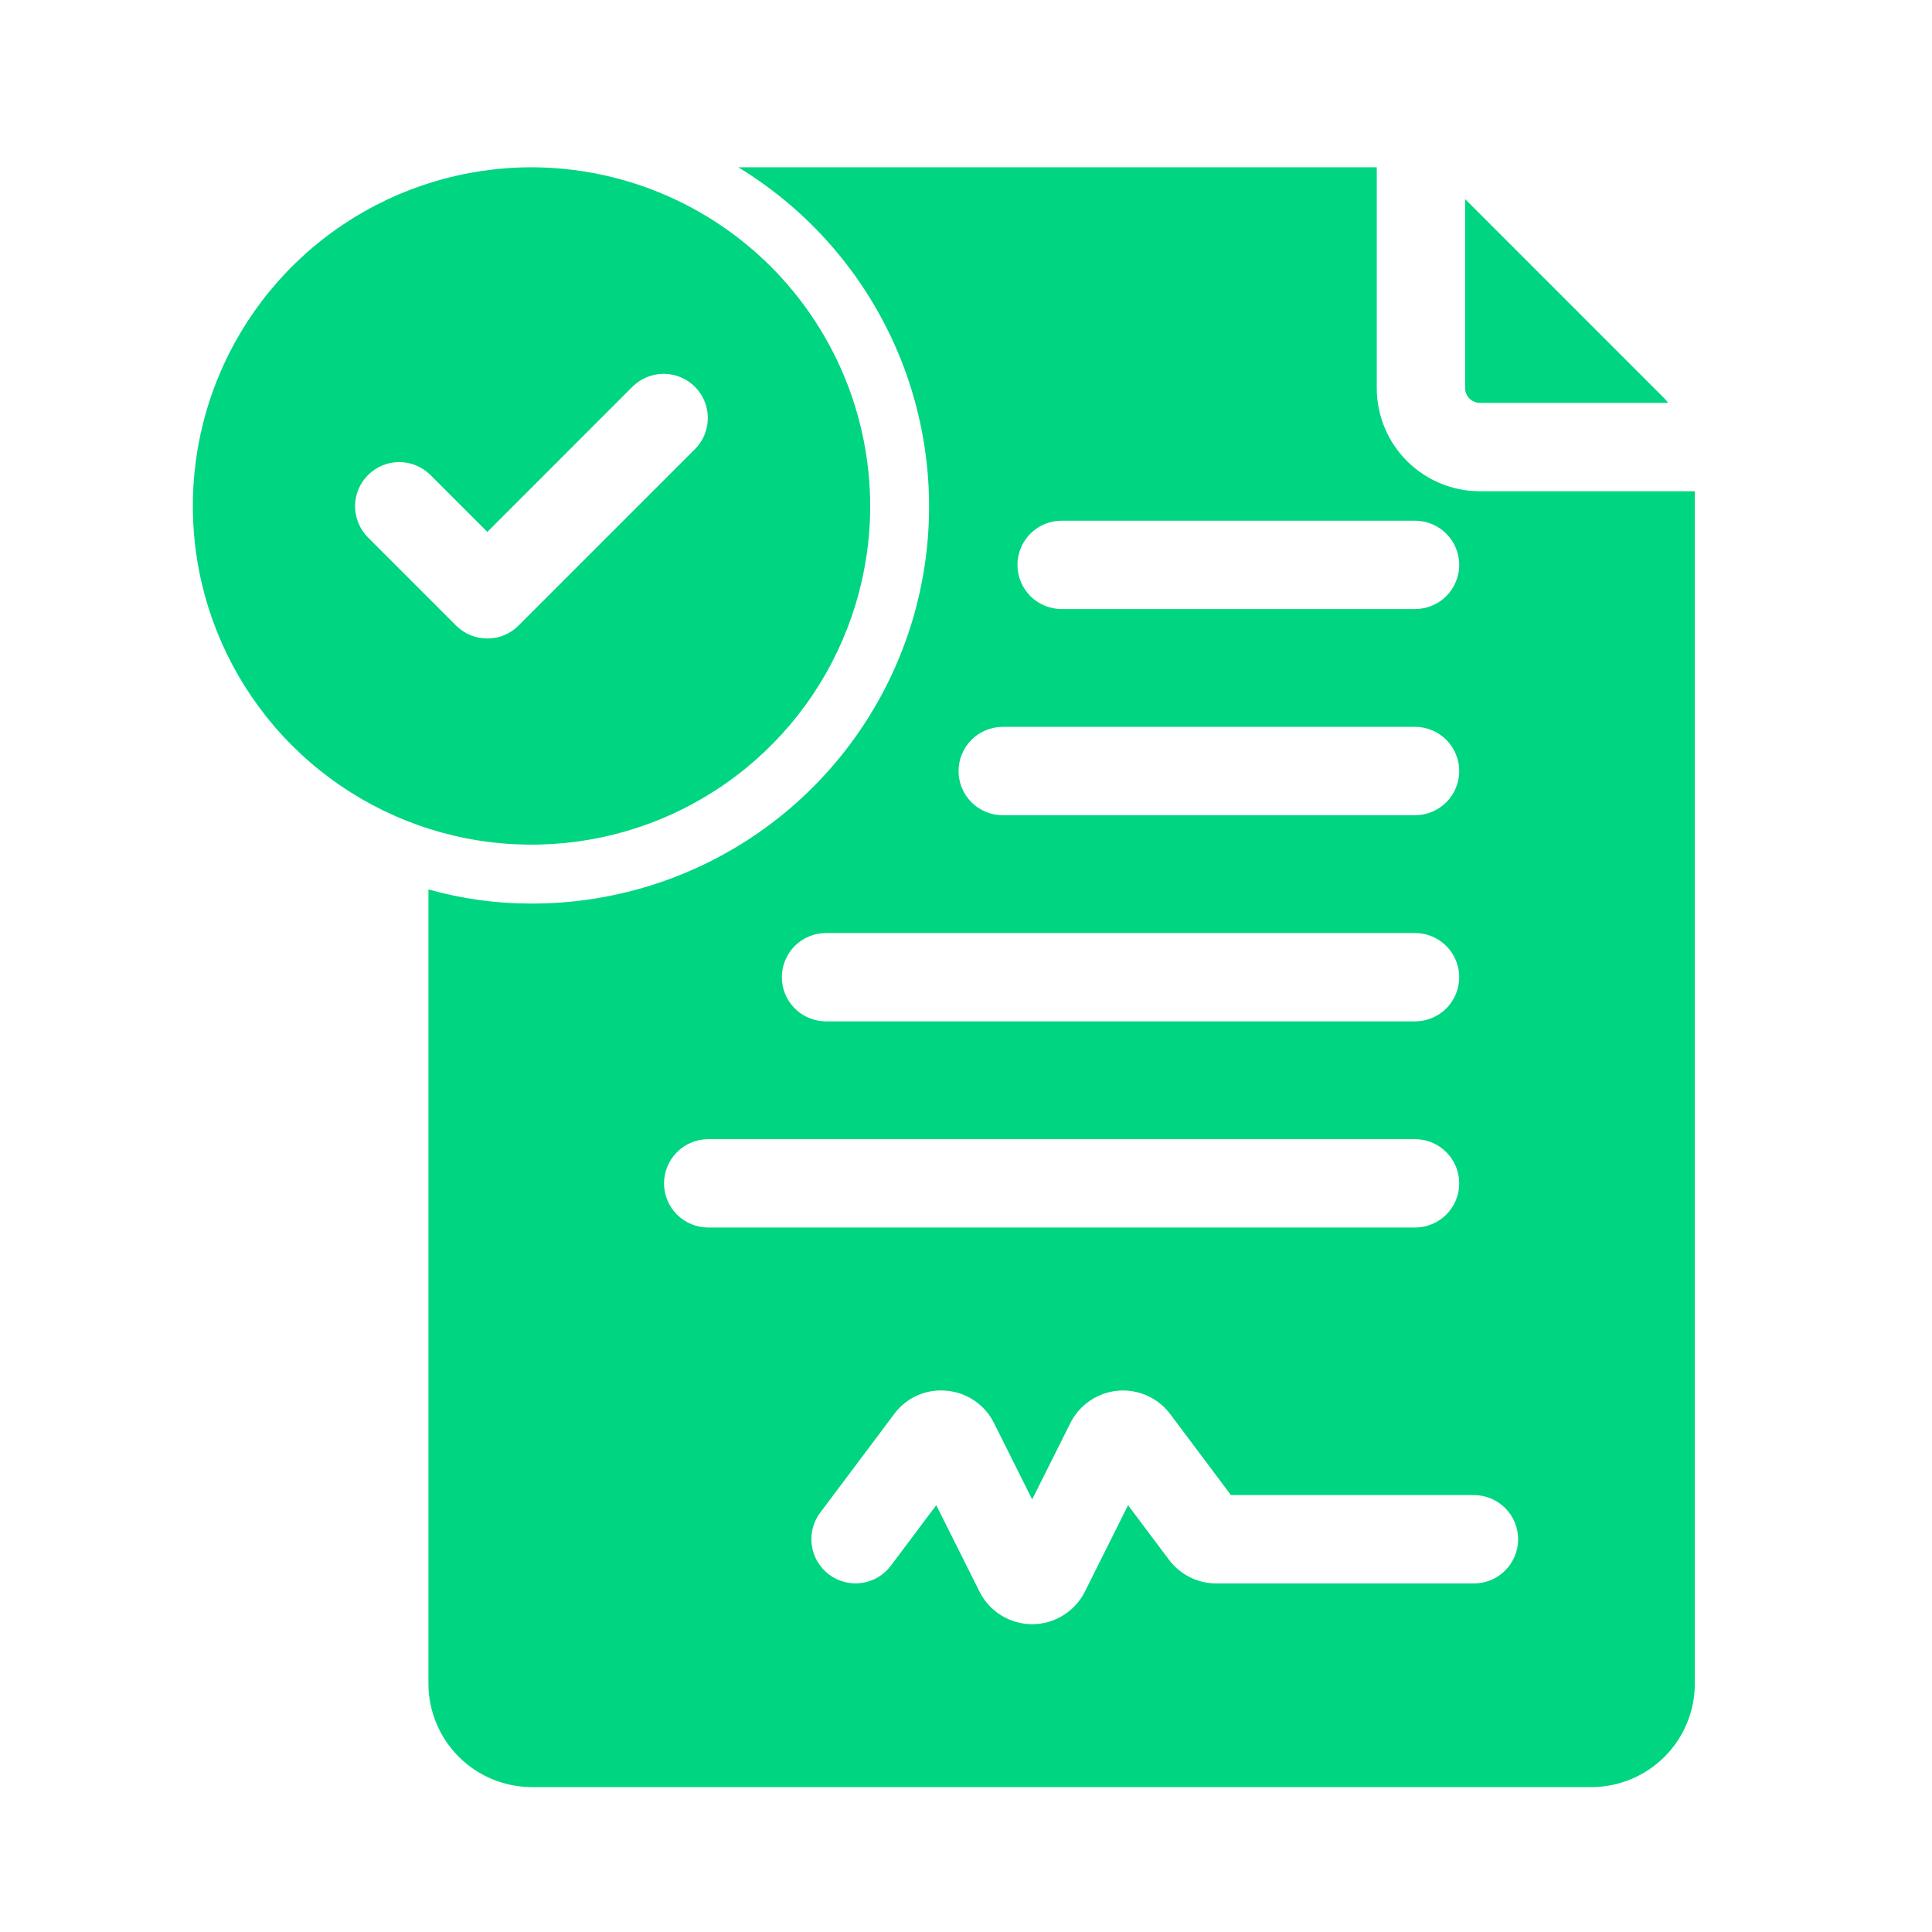
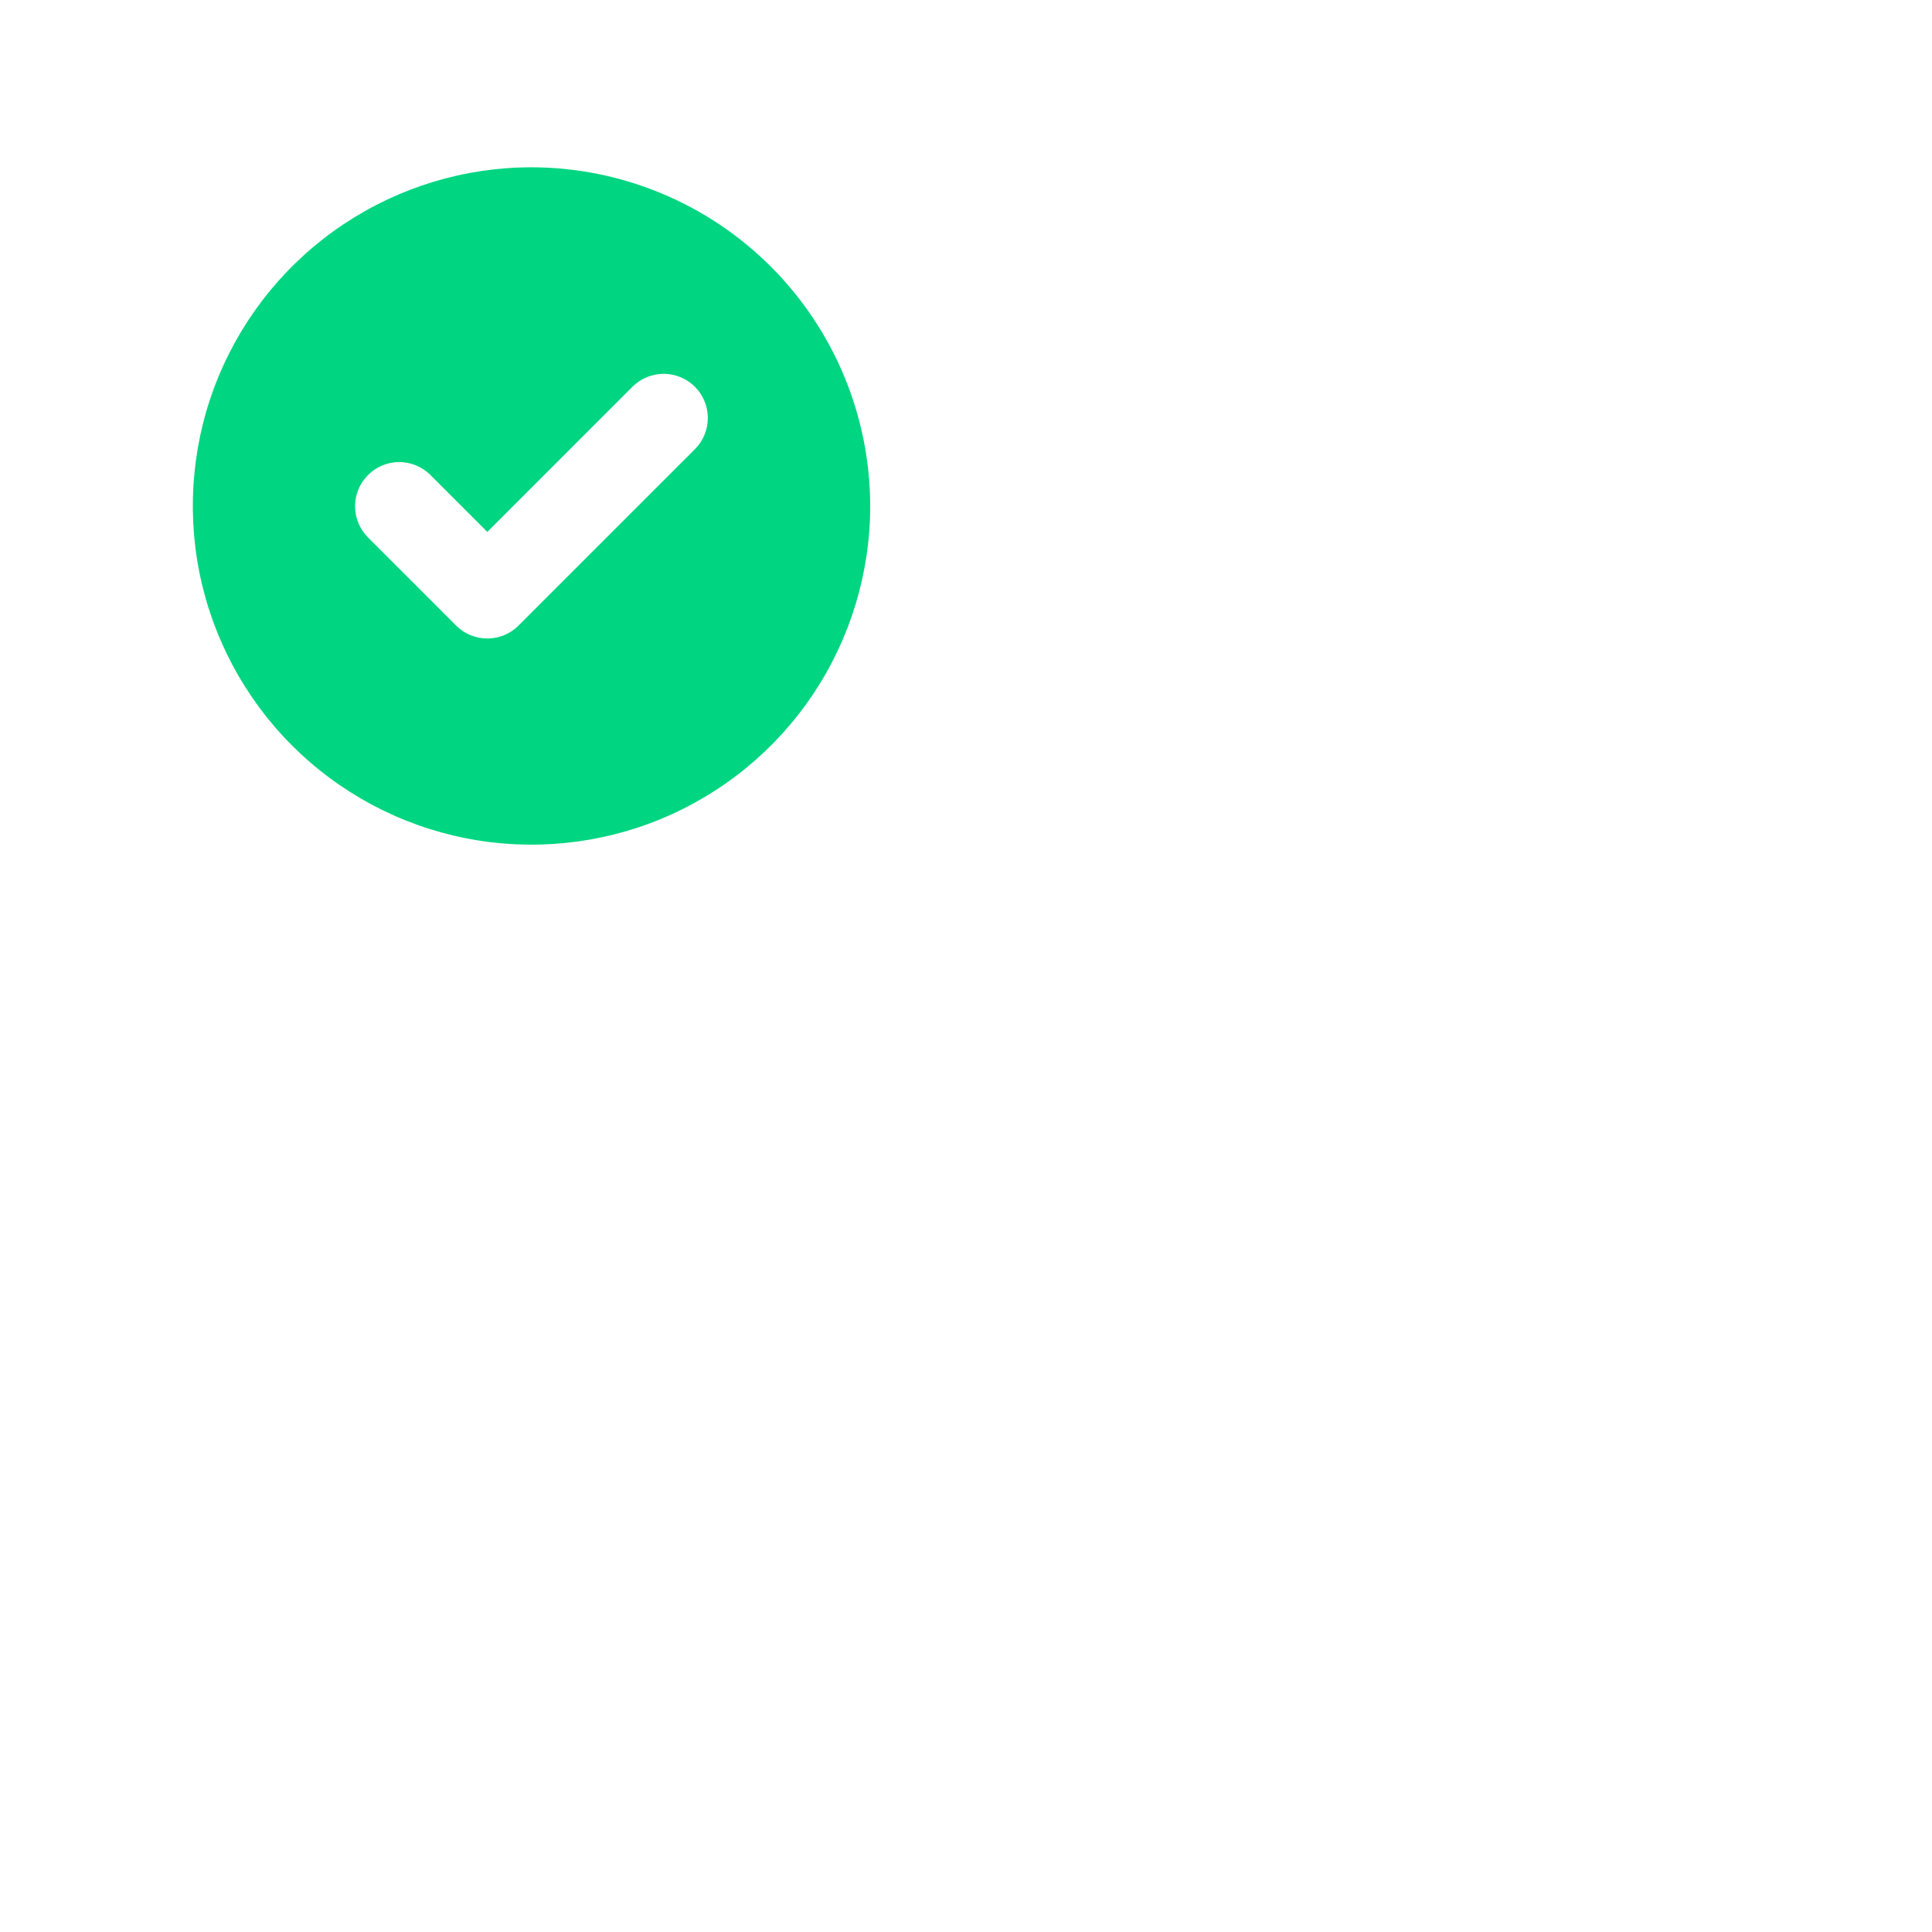
<svg xmlns="http://www.w3.org/2000/svg" width="41" height="41" viewBox="0 0 41 41" fill="none">
  <path d="M11.279 3.55C9.858 3.55 8.468 3.972 7.286 4.762C6.104 5.551 5.183 6.674 4.639 7.987C4.095 9.301 3.953 10.746 4.23 12.14C4.507 13.534 5.192 14.815 6.197 15.82C7.202 16.825 8.483 17.51 9.877 17.787C11.271 18.064 12.716 17.922 14.03 17.378C15.343 16.834 16.466 15.913 17.256 14.731C18.045 13.549 18.467 12.159 18.467 10.738C18.464 8.832 17.706 7.006 16.359 5.658C15.012 4.311 13.185 3.553 11.279 3.55ZM14.754 9.525L11.004 13.275C10.917 13.363 10.814 13.432 10.7 13.479C10.587 13.526 10.465 13.55 10.342 13.55C10.219 13.55 10.097 13.526 9.983 13.479C9.869 13.432 9.766 13.363 9.679 13.275L7.804 11.4C7.631 11.224 7.534 10.986 7.535 10.739C7.536 10.492 7.635 10.255 7.81 10.081C7.984 9.906 8.221 9.807 8.468 9.806C8.716 9.805 8.953 9.902 9.129 10.075L10.342 11.288L13.429 8.2C13.606 8.028 13.843 7.932 14.09 7.933C14.336 7.935 14.572 8.033 14.747 8.208C14.921 8.382 15.02 8.618 15.021 8.865C15.023 9.112 14.927 9.349 14.754 9.525Z" fill="#00D581" />
-   <path d="M31.092 8.238C31.093 8.32 31.126 8.399 31.184 8.458C31.243 8.516 31.322 8.549 31.404 8.55H35.401C35.376 8.522 35.356 8.49 35.329 8.463L31.092 4.225V8.238Z" fill="#00D581" />
-   <path d="M31.404 10.425C30.825 10.425 30.268 10.194 29.858 9.784C29.448 9.374 29.218 8.818 29.217 8.238V3.55H15.667C17.239 4.506 18.455 5.949 19.13 7.66C19.804 9.372 19.9 11.257 19.403 13.028C18.906 14.799 17.843 16.359 16.376 17.469C14.909 18.579 13.119 19.178 11.279 19.175C10.54 19.177 9.804 19.076 9.092 18.875V35.738C9.095 36.317 9.326 36.872 9.736 37.282C10.145 37.691 10.7 37.922 11.279 37.925H33.779C34.359 37.922 34.913 37.691 35.323 37.282C35.733 36.872 35.964 36.317 35.967 35.738V10.425H31.404ZM22.529 11.05H30.029C30.278 11.05 30.516 11.149 30.692 11.325C30.868 11.501 30.967 11.739 30.967 11.988C30.967 12.236 30.868 12.475 30.692 12.651C30.516 12.826 30.278 12.925 30.029 12.925H22.529C22.281 12.925 22.042 12.826 21.866 12.651C21.691 12.475 21.592 12.236 21.592 11.988C21.592 11.739 21.691 11.501 21.866 11.325C22.042 11.149 22.281 11.05 22.529 11.05ZM21.279 15.425H30.029C30.278 15.425 30.516 15.524 30.692 15.7C30.868 15.876 30.967 16.114 30.967 16.363C30.967 16.611 30.868 16.85 30.692 17.026C30.516 17.201 30.278 17.3 30.029 17.3H21.279C21.031 17.3 20.792 17.201 20.616 17.026C20.441 16.85 20.342 16.611 20.342 16.363C20.342 16.114 20.441 15.876 20.616 15.7C20.792 15.524 21.031 15.425 21.279 15.425ZM17.529 19.8H30.029C30.278 19.8 30.516 19.899 30.692 20.075C30.868 20.251 30.967 20.489 30.967 20.738C30.967 20.986 30.868 21.225 30.692 21.401C30.516 21.576 30.278 21.675 30.029 21.675H17.529C17.281 21.675 17.042 21.576 16.866 21.401C16.691 21.225 16.592 20.986 16.592 20.738C16.592 20.489 16.691 20.251 16.866 20.075C17.042 19.899 17.281 19.8 17.529 19.8ZM14.092 25.113C14.092 24.864 14.191 24.626 14.367 24.45C14.542 24.274 14.781 24.175 15.029 24.175H30.029C30.278 24.175 30.516 24.274 30.692 24.45C30.868 24.626 30.967 24.864 30.967 25.113C30.967 25.361 30.868 25.6 30.692 25.776C30.516 25.951 30.278 26.05 30.029 26.05H15.029C14.781 26.05 14.542 25.951 14.367 25.776C14.191 25.6 14.092 25.361 14.092 25.113ZM31.279 33.603H25.811C25.617 33.603 25.426 33.558 25.252 33.471C25.079 33.385 24.928 33.259 24.811 33.105L23.939 31.943L23.023 33.777C22.919 33.984 22.759 34.159 22.562 34.281C22.364 34.403 22.137 34.468 21.905 34.468C21.673 34.468 21.445 34.403 21.248 34.281C21.05 34.159 20.891 33.985 20.787 33.777L19.869 31.942L18.904 33.229C18.755 33.427 18.533 33.558 18.287 33.592C18.041 33.627 17.792 33.563 17.593 33.414C17.395 33.265 17.263 33.043 17.228 32.798C17.192 32.552 17.256 32.302 17.404 32.103L18.976 30.008C19.102 29.836 19.271 29.7 19.466 29.613C19.661 29.527 19.876 29.492 20.088 29.513C20.3 29.532 20.504 29.605 20.68 29.724C20.857 29.845 20.999 30.008 21.094 30.199L21.904 31.82L22.715 30.199C22.81 30.008 22.953 29.846 23.129 29.726C23.305 29.606 23.509 29.533 23.721 29.513C23.933 29.494 24.146 29.53 24.341 29.616C24.535 29.703 24.705 29.837 24.833 30.008L26.122 31.728H31.279C31.528 31.728 31.766 31.827 31.942 32.003C32.118 32.179 32.217 32.417 32.217 32.666C32.217 32.914 32.118 33.153 31.942 33.329C31.766 33.505 31.528 33.603 31.279 33.603Z" fill="#00D581" />
</svg>